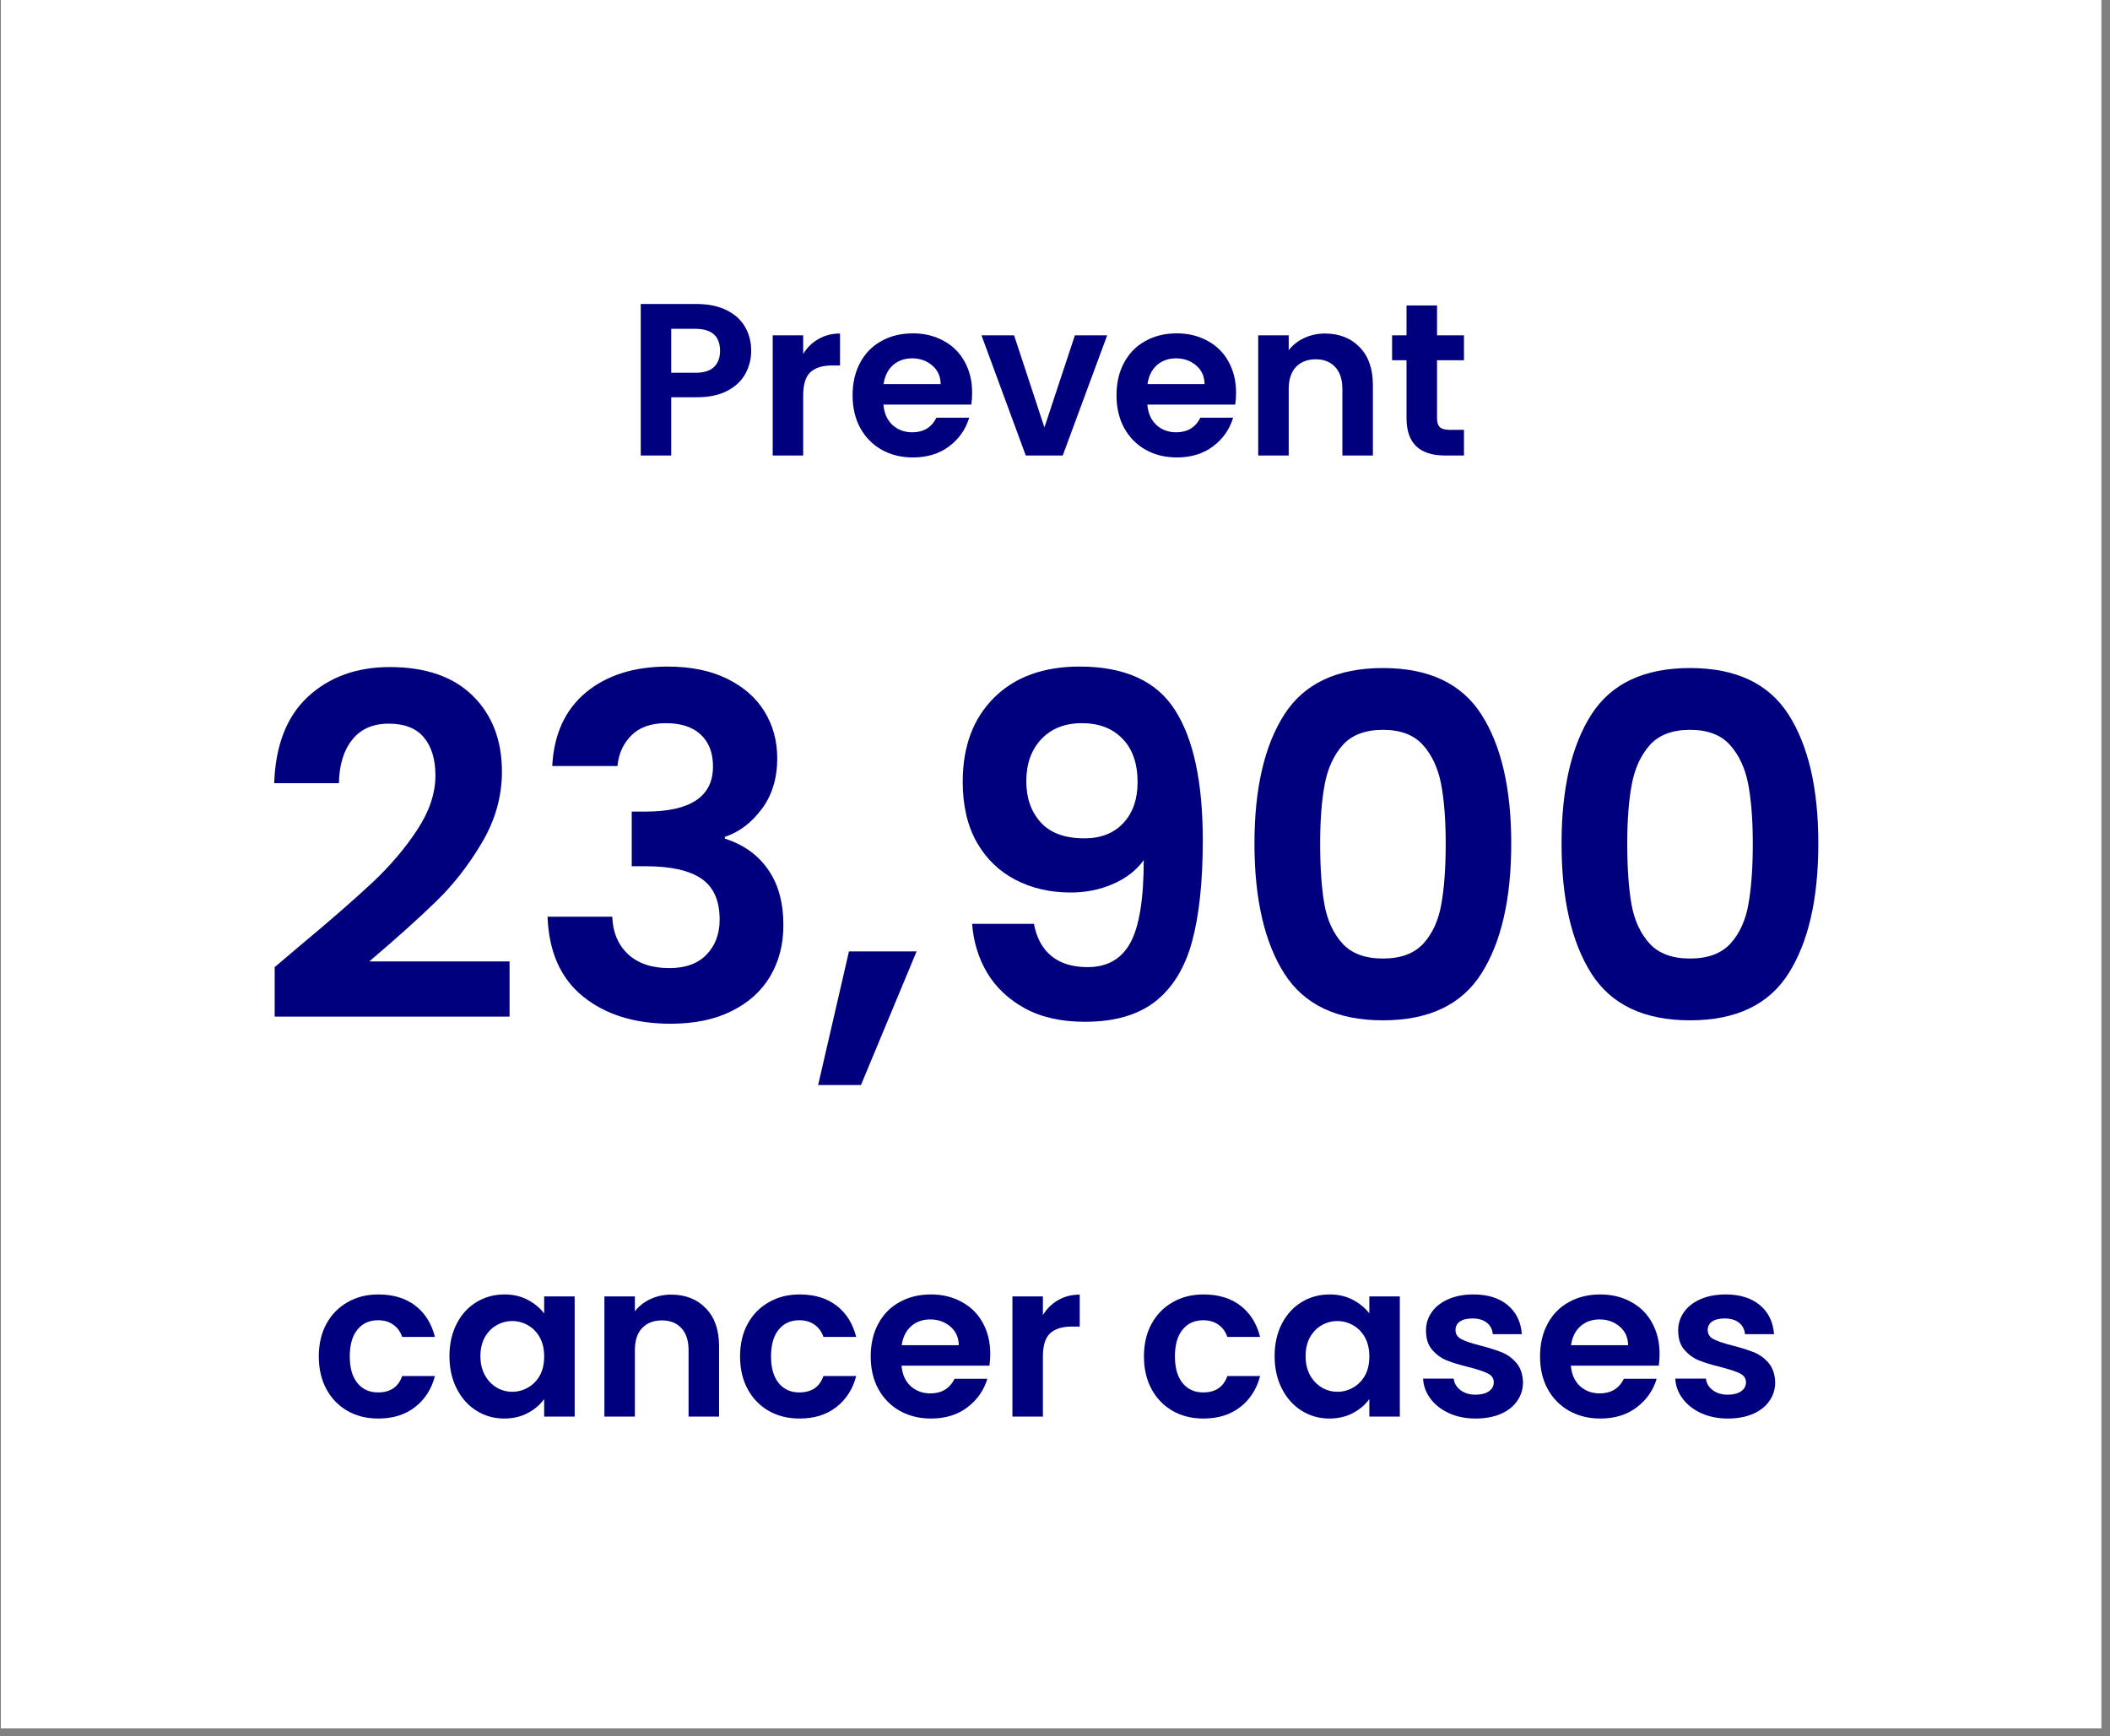
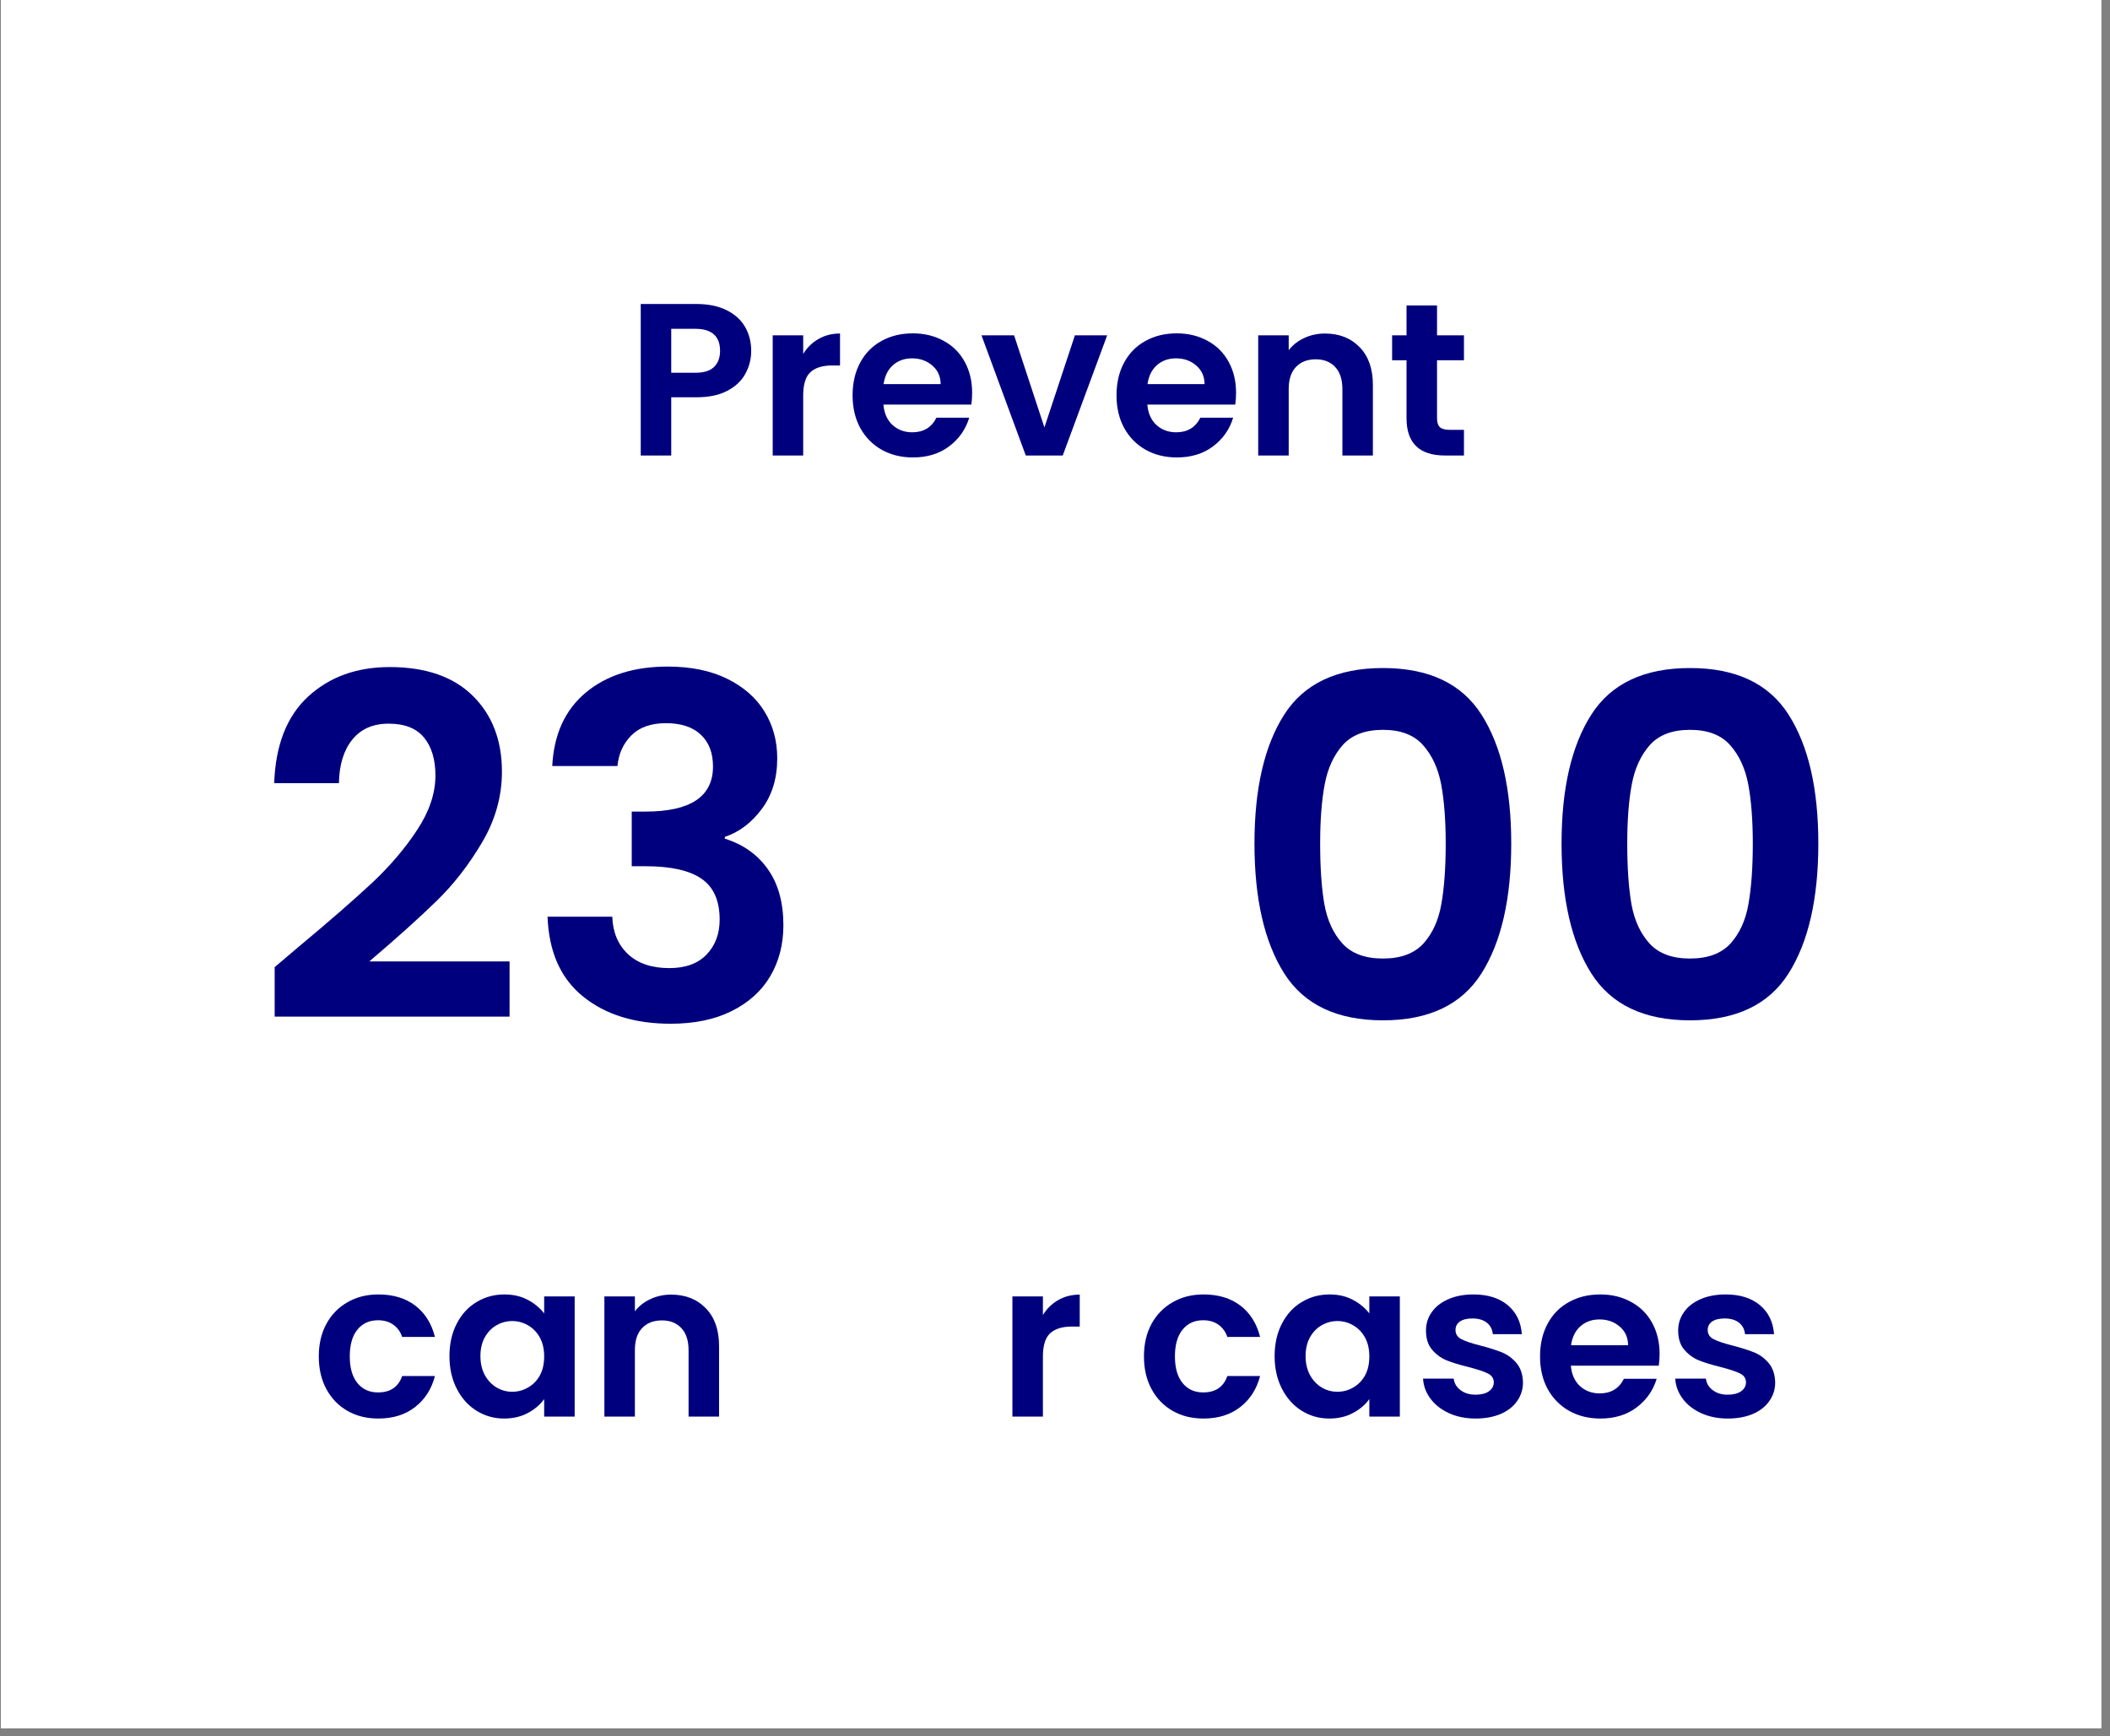
<svg xmlns="http://www.w3.org/2000/svg" width="271" zoomAndPan="magnify" viewBox="0 0 203.25 167.25" height="223" preserveAspectRatio="xMidYMid meet" version="1.0">
  <rect x="0" y="0" width="203.25" height="167.25" fill="#808080" stroke="none" />
  <defs>
    <g />
    <clipPath id="f84000961e">
      <path d="M 0.082 0 L 202.422 0 L 202.422 166.504 L 0.082 166.504 Z M 0.082 0 " clip-rule="nonzero" />
    </clipPath>
    <clipPath id="8d2f540c0c">
      <path d="M 2.25 15.98 L 199.738 15.98 L 199.738 154.582 L 2.25 154.582 Z M 2.25 15.98 " clip-rule="nonzero" />
    </clipPath>
  </defs>
  <g clip-path="url(#f84000961e)">
    <path fill="#ffffff" d="M 0.082 0 L 202.422 0 L 202.422 166.504 L 0.082 166.504 Z M 0.082 0 " fill-opacity="1" fill-rule="nonzero" />
  </g>
  <g clip-path="url(#8d2f540c0c)">
    <path fill="#ffffff" d="M 2.25 15.98 L 199.863 15.98 L 199.863 154.582 L 2.25 154.582 Z M 2.25 15.98 " fill-opacity="1" fill-rule="nonzero" />
  </g>
  <g fill="#00007e" fill-opacity="1">
    <g transform="translate(60.283, 43.879)">
      <g>
        <path d="M 12.078 -10.078 C 12.078 -9.297 11.891 -8.562 11.516 -7.875 C 11.148 -7.195 10.57 -6.648 9.781 -6.234 C 9 -5.816 8.008 -5.609 6.812 -5.609 L 4.375 -5.609 L 4.375 0 L 1.438 0 L 1.438 -14.594 L 6.812 -14.594 C 7.945 -14.594 8.91 -14.395 9.703 -14 C 10.492 -13.613 11.086 -13.078 11.484 -12.391 C 11.879 -11.711 12.078 -10.941 12.078 -10.078 Z M 6.688 -7.969 C 7.5 -7.969 8.098 -8.148 8.484 -8.516 C 8.879 -8.891 9.078 -9.41 9.078 -10.078 C 9.078 -11.492 8.281 -12.203 6.688 -12.203 L 4.375 -12.203 L 4.375 -7.969 Z M 6.688 -7.969 " />
      </g>
    </g>
  </g>
  <g fill="#00007e" fill-opacity="1">
    <g transform="translate(72.994, 43.879)">
      <g>
        <path d="M 4.375 -9.781 C 4.75 -10.395 5.238 -10.875 5.844 -11.219 C 6.445 -11.57 7.141 -11.75 7.922 -11.75 L 7.922 -8.672 L 7.156 -8.672 C 6.227 -8.672 5.531 -8.453 5.062 -8.016 C 4.602 -7.586 4.375 -6.836 4.375 -5.766 L 4.375 0 L 1.438 0 L 1.438 -11.578 L 4.375 -11.578 Z M 4.375 -9.781 " />
      </g>
    </g>
  </g>
  <g fill="#00007e" fill-opacity="1">
    <g transform="translate(81.44, 43.879)">
      <g>
        <path d="M 12.203 -6.047 C 12.203 -5.629 12.176 -5.25 12.125 -4.906 L 3.656 -4.906 C 3.727 -4.07 4.02 -3.414 4.531 -2.938 C 5.051 -2.469 5.688 -2.234 6.438 -2.234 C 7.52 -2.234 8.297 -2.703 8.766 -3.641 L 11.922 -3.641 C 11.586 -2.523 10.945 -1.609 10 -0.891 C 9.051 -0.172 7.883 0.188 6.5 0.188 C 5.383 0.188 4.383 -0.055 3.5 -0.547 C 2.613 -1.047 1.922 -1.75 1.422 -2.656 C 0.93 -3.562 0.688 -4.609 0.688 -5.797 C 0.688 -6.992 0.93 -8.047 1.422 -8.953 C 1.91 -9.859 2.594 -10.551 3.469 -11.031 C 4.344 -11.52 5.352 -11.766 6.5 -11.766 C 7.602 -11.766 8.586 -11.523 9.453 -11.047 C 10.328 -10.578 11.004 -9.906 11.484 -9.031 C 11.961 -8.164 12.203 -7.172 12.203 -6.047 Z M 9.172 -6.875 C 9.16 -7.625 8.891 -8.223 8.359 -8.672 C 7.828 -9.129 7.18 -9.359 6.422 -9.359 C 5.691 -9.359 5.078 -9.141 4.578 -8.703 C 4.086 -8.266 3.785 -7.656 3.672 -6.875 Z M 9.172 -6.875 " />
      </g>
    </g>
  </g>
  <g fill="#00007e" fill-opacity="1">
    <g transform="translate(94.34, 43.879)">
      <g>
        <path d="M 6.266 -2.703 L 9.203 -11.578 L 12.312 -11.578 L 8.031 0 L 4.469 0 L 0.203 -11.578 L 3.344 -11.578 Z M 6.266 -2.703 " />
      </g>
    </g>
  </g>
  <g fill="#00007e" fill-opacity="1">
    <g transform="translate(106.863, 43.879)">
      <g>
        <path d="M 12.203 -6.047 C 12.203 -5.629 12.176 -5.25 12.125 -4.906 L 3.656 -4.906 C 3.727 -4.07 4.02 -3.414 4.531 -2.938 C 5.051 -2.469 5.688 -2.234 6.438 -2.234 C 7.52 -2.234 8.297 -2.703 8.766 -3.641 L 11.922 -3.641 C 11.586 -2.523 10.945 -1.609 10 -0.891 C 9.051 -0.172 7.883 0.188 6.5 0.188 C 5.383 0.188 4.383 -0.055 3.5 -0.547 C 2.613 -1.047 1.922 -1.75 1.422 -2.656 C 0.93 -3.562 0.688 -4.609 0.688 -5.797 C 0.688 -6.992 0.93 -8.047 1.422 -8.953 C 1.91 -9.859 2.594 -10.551 3.469 -11.031 C 4.344 -11.52 5.352 -11.766 6.5 -11.766 C 7.602 -11.766 8.586 -11.523 9.453 -11.047 C 10.328 -10.578 11.004 -9.906 11.484 -9.031 C 11.961 -8.164 12.203 -7.172 12.203 -6.047 Z M 9.172 -6.875 C 9.16 -7.625 8.891 -8.223 8.359 -8.672 C 7.828 -9.129 7.18 -9.359 6.422 -9.359 C 5.691 -9.359 5.078 -9.141 4.578 -8.703 C 4.086 -8.266 3.785 -7.656 3.672 -6.875 Z M 9.172 -6.875 " />
      </g>
    </g>
  </g>
  <g fill="#00007e" fill-opacity="1">
    <g transform="translate(119.762, 43.879)">
      <g>
        <path d="M 7.859 -11.75 C 9.242 -11.75 10.359 -11.312 11.203 -10.438 C 12.055 -9.57 12.484 -8.359 12.484 -6.797 L 12.484 0 L 9.547 0 L 9.547 -6.391 C 9.547 -7.316 9.316 -8.023 8.859 -8.516 C 8.398 -9.016 7.773 -9.266 6.984 -9.266 C 6.172 -9.266 5.531 -9.016 5.062 -8.516 C 4.602 -8.023 4.375 -7.316 4.375 -6.391 L 4.375 0 L 1.438 0 L 1.438 -11.578 L 4.375 -11.578 L 4.375 -10.141 C 4.758 -10.641 5.254 -11.031 5.859 -11.312 C 6.473 -11.602 7.141 -11.75 7.859 -11.75 Z M 7.859 -11.75 " />
      </g>
    </g>
  </g>
  <g fill="#00007e" fill-opacity="1">
    <g transform="translate(133.581, 43.879)">
      <g>
        <path d="M 4.844 -9.172 L 4.844 -3.578 C 4.844 -3.18 4.938 -2.895 5.125 -2.719 C 5.32 -2.551 5.641 -2.469 6.078 -2.469 L 7.438 -2.469 L 7.438 0 L 5.609 0 C 3.141 0 1.906 -1.195 1.906 -3.594 L 1.906 -9.172 L 0.516 -9.172 L 0.516 -11.578 L 1.906 -11.578 L 1.906 -14.453 L 4.844 -14.453 L 4.844 -11.578 L 7.438 -11.578 L 7.438 -9.172 Z M 4.844 -9.172 " />
      </g>
    </g>
  </g>
  <g fill="#00007e" fill-opacity="1">
    <g transform="translate(24.397, 98.385)">
      <g>
        <path d="M 4.438 -7.234 C 7.375 -9.68 9.711 -11.719 11.453 -13.344 C 13.191 -14.977 14.641 -16.68 15.797 -18.453 C 16.961 -20.223 17.547 -21.961 17.547 -23.672 C 17.547 -25.234 17.176 -26.457 16.438 -27.344 C 15.707 -28.227 14.578 -28.672 13.047 -28.672 C 11.523 -28.672 10.352 -28.156 9.531 -27.125 C 8.707 -26.102 8.281 -24.707 8.25 -22.938 L 2.016 -22.938 C 2.141 -26.602 3.227 -29.383 5.281 -31.281 C 7.344 -33.176 9.961 -34.125 13.141 -34.125 C 16.617 -34.125 19.289 -33.195 21.156 -31.344 C 23.02 -29.5 23.953 -27.066 23.953 -24.047 C 23.953 -21.66 23.312 -19.383 22.031 -17.219 C 20.75 -15.051 19.281 -13.164 17.625 -11.562 C 15.977 -9.957 13.828 -8.023 11.172 -5.766 L 24.688 -5.766 L 24.688 -0.453 L 2.062 -0.453 L 2.062 -5.219 Z M 4.438 -7.234 " />
      </g>
    </g>
  </g>
  <g fill="#00007e" fill-opacity="1">
    <g transform="translate(50.681, 98.385)">
      <g>
        <path d="M 2.516 -24.594 C 2.672 -27.645 3.75 -30.004 5.75 -31.672 C 7.75 -33.336 10.379 -34.172 13.641 -34.172 C 15.867 -34.172 17.773 -33.781 19.359 -33 C 20.953 -32.219 22.156 -31.16 22.969 -29.828 C 23.781 -28.504 24.188 -27.004 24.188 -25.328 C 24.188 -23.398 23.688 -21.77 22.688 -20.438 C 21.695 -19.113 20.516 -18.223 19.141 -17.766 L 19.141 -17.594 C 20.91 -17.039 22.289 -16.062 23.281 -14.656 C 24.281 -13.25 24.781 -11.445 24.781 -9.25 C 24.781 -7.414 24.359 -5.781 23.516 -4.344 C 22.672 -2.914 21.43 -1.797 19.797 -0.984 C 18.172 -0.172 16.211 0.234 13.922 0.234 C 10.473 0.234 7.664 -0.633 5.5 -2.375 C 3.332 -4.113 2.188 -6.68 2.062 -10.078 L 8.297 -10.078 C 8.348 -8.578 8.852 -7.375 9.812 -6.469 C 10.781 -5.57 12.102 -5.125 13.781 -5.125 C 15.344 -5.125 16.539 -5.555 17.375 -6.422 C 18.219 -7.297 18.641 -8.422 18.641 -9.797 C 18.641 -11.629 18.055 -12.941 16.891 -13.734 C 15.734 -14.535 13.938 -14.938 11.5 -14.938 L 10.172 -14.938 L 10.172 -20.203 L 11.5 -20.203 C 15.832 -20.203 18 -21.648 18 -24.547 C 18 -25.859 17.609 -26.879 16.828 -27.609 C 16.047 -28.348 14.926 -28.719 13.469 -28.719 C 12.031 -28.719 10.922 -28.328 10.141 -27.547 C 9.359 -26.766 8.91 -25.781 8.797 -24.594 Z M 2.516 -24.594 " />
      </g>
    </g>
  </g>
  <g fill="#00007e" fill-opacity="1">
    <g transform="translate(78.121, 98.385)">
      <g>
-         <path d="M 10.172 -6.734 L 4.812 6.141 L 0.688 6.141 L 3.656 -6.734 Z M 10.172 -6.734 " />
-       </g>
+         </g>
    </g>
  </g>
  <g fill="#00007e" fill-opacity="1">
    <g transform="translate(89.752, 98.385)">
      <g>
-         <path d="M 9.844 -9.391 C 10.094 -8.047 10.648 -7.016 11.516 -6.297 C 12.391 -5.578 13.555 -5.219 15.016 -5.219 C 16.91 -5.219 18.285 -6.004 19.141 -7.578 C 19.992 -9.148 20.422 -11.801 20.422 -15.531 C 19.723 -14.551 18.738 -13.785 17.469 -13.234 C 16.207 -12.68 14.844 -12.406 13.375 -12.406 C 11.414 -12.406 9.648 -12.812 8.078 -13.625 C 6.504 -14.438 5.258 -15.641 4.344 -17.234 C 3.438 -18.836 2.984 -20.785 2.984 -23.078 C 2.984 -26.473 3.988 -29.172 6 -31.172 C 8.008 -33.172 10.758 -34.172 14.25 -34.172 C 18.582 -34.172 21.641 -32.781 23.422 -30 C 25.211 -27.219 26.109 -23.035 26.109 -17.453 C 26.109 -13.484 25.766 -10.227 25.078 -7.688 C 24.391 -5.156 23.211 -3.234 21.547 -1.922 C 19.879 -0.609 17.613 0.047 14.75 0.047 C 12.488 0.047 10.562 -0.383 8.969 -1.25 C 7.383 -2.125 6.172 -3.27 5.328 -4.688 C 4.492 -6.113 4.016 -7.68 3.891 -9.391 Z M 14.703 -17.625 C 16.285 -17.625 17.535 -18.113 18.453 -19.094 C 19.367 -20.07 19.828 -21.383 19.828 -23.031 C 19.828 -24.832 19.344 -26.227 18.375 -27.219 C 17.414 -28.219 16.113 -28.719 14.469 -28.719 C 12.82 -28.719 11.516 -28.203 10.547 -27.172 C 9.586 -26.148 9.109 -24.801 9.109 -23.125 C 9.109 -21.508 9.57 -20.188 10.5 -19.156 C 11.438 -18.133 12.836 -17.625 14.703 -17.625 Z M 14.703 -17.625 " />
-       </g>
+         </g>
    </g>
  </g>
  <g fill="#00007e" fill-opacity="1">
    <g transform="translate(118.417, 98.385)">
      <g>
        <path d="M 2.422 -17.125 C 2.422 -22.406 3.375 -26.539 5.281 -29.531 C 7.195 -32.531 10.367 -34.031 14.797 -34.031 C 19.223 -34.031 22.391 -32.531 24.297 -29.531 C 26.203 -26.539 27.156 -22.406 27.156 -17.125 C 27.156 -11.812 26.203 -7.645 24.297 -4.625 C 22.391 -1.602 19.223 -0.094 14.797 -0.094 C 10.367 -0.094 7.195 -1.602 5.281 -4.625 C 3.375 -7.645 2.422 -11.812 2.422 -17.125 Z M 20.844 -17.125 C 20.844 -19.383 20.695 -21.285 20.406 -22.828 C 20.113 -24.367 19.531 -25.629 18.656 -26.609 C 17.789 -27.586 16.504 -28.078 14.797 -28.078 C 13.086 -28.078 11.797 -27.586 10.922 -26.609 C 10.055 -25.629 9.477 -24.367 9.188 -22.828 C 8.895 -21.285 8.75 -19.383 8.75 -17.125 C 8.75 -14.801 8.883 -12.852 9.156 -11.281 C 9.438 -9.719 10.02 -8.453 10.906 -7.484 C 11.789 -6.523 13.086 -6.047 14.797 -6.047 C 16.504 -6.047 17.801 -6.523 18.688 -7.484 C 19.57 -8.453 20.148 -9.719 20.422 -11.281 C 20.703 -12.852 20.844 -14.801 20.844 -17.125 Z M 20.844 -17.125 " />
      </g>
    </g>
  </g>
  <g fill="#00007e" fill-opacity="1">
    <g transform="translate(147.998, 98.385)">
      <g>
        <path d="M 2.422 -17.125 C 2.422 -22.406 3.375 -26.539 5.281 -29.531 C 7.195 -32.531 10.367 -34.031 14.797 -34.031 C 19.223 -34.031 22.391 -32.531 24.297 -29.531 C 26.203 -26.539 27.156 -22.406 27.156 -17.125 C 27.156 -11.812 26.203 -7.645 24.297 -4.625 C 22.391 -1.602 19.223 -0.094 14.797 -0.094 C 10.367 -0.094 7.195 -1.602 5.281 -4.625 C 3.375 -7.645 2.422 -11.812 2.422 -17.125 Z M 20.844 -17.125 C 20.844 -19.383 20.695 -21.285 20.406 -22.828 C 20.113 -24.367 19.531 -25.629 18.656 -26.609 C 17.789 -27.586 16.504 -28.078 14.797 -28.078 C 13.086 -28.078 11.797 -27.586 10.922 -26.609 C 10.055 -25.629 9.477 -24.367 9.188 -22.828 C 8.895 -21.285 8.75 -19.383 8.75 -17.125 C 8.75 -14.801 8.883 -12.852 9.156 -11.281 C 9.438 -9.719 10.02 -8.453 10.906 -7.484 C 11.789 -6.523 13.086 -6.047 14.797 -6.047 C 16.504 -6.047 17.801 -6.523 18.688 -7.484 C 19.57 -8.453 20.148 -9.719 20.422 -11.281 C 20.703 -12.852 20.844 -14.801 20.844 -17.125 Z M 20.844 -17.125 " />
      </g>
    </g>
  </g>
  <g fill="#00007e" fill-opacity="1">
    <g transform="translate(30.021, 136.464)">
      <g>
        <path d="M 0.688 -5.797 C 0.688 -6.992 0.93 -8.039 1.422 -8.938 C 1.91 -9.832 2.586 -10.523 3.453 -11.016 C 4.316 -11.516 5.305 -11.766 6.422 -11.766 C 7.859 -11.766 9.047 -11.406 9.984 -10.688 C 10.922 -9.969 11.551 -8.961 11.875 -7.672 L 8.719 -7.672 C 8.551 -8.172 8.27 -8.562 7.875 -8.844 C 7.477 -9.133 6.984 -9.281 6.391 -9.281 C 5.555 -9.281 4.895 -8.977 4.406 -8.375 C 3.914 -7.77 3.672 -6.91 3.672 -5.797 C 3.672 -4.691 3.914 -3.836 4.406 -3.234 C 4.895 -2.629 5.555 -2.328 6.391 -2.328 C 7.578 -2.328 8.352 -2.852 8.719 -3.906 L 11.875 -3.906 C 11.551 -2.656 10.914 -1.66 9.969 -0.922 C 9.02 -0.18 7.836 0.188 6.422 0.188 C 5.305 0.188 4.316 -0.055 3.453 -0.547 C 2.586 -1.047 1.91 -1.742 1.422 -2.641 C 0.93 -3.547 0.688 -4.598 0.688 -5.797 Z M 0.688 -5.797 " />
      </g>
    </g>
  </g>
  <g fill="#00007e" fill-opacity="1">
    <g transform="translate(42.606, 136.464)">
      <g>
        <path d="M 0.688 -5.828 C 0.688 -7.004 0.922 -8.047 1.391 -8.953 C 1.859 -9.859 2.492 -10.551 3.297 -11.031 C 4.098 -11.52 4.992 -11.766 5.984 -11.766 C 6.848 -11.766 7.602 -11.586 8.25 -11.234 C 8.895 -10.891 9.414 -10.457 9.812 -9.938 L 9.812 -11.578 L 12.75 -11.578 L 12.75 0 L 9.812 0 L 9.812 -1.688 C 9.426 -1.145 8.898 -0.695 8.234 -0.344 C 7.578 0.008 6.816 0.188 5.953 0.188 C 4.984 0.188 4.098 -0.062 3.297 -0.562 C 2.492 -1.062 1.859 -1.77 1.391 -2.688 C 0.922 -3.602 0.688 -4.648 0.688 -5.828 Z M 9.812 -5.797 C 9.812 -6.504 9.672 -7.113 9.391 -7.625 C 9.109 -8.133 8.727 -8.523 8.25 -8.797 C 7.781 -9.066 7.273 -9.203 6.734 -9.203 C 6.191 -9.203 5.688 -9.066 5.219 -8.797 C 4.758 -8.535 4.383 -8.148 4.094 -7.641 C 3.812 -7.129 3.672 -6.523 3.672 -5.828 C 3.672 -5.129 3.812 -4.52 4.094 -4 C 4.383 -3.477 4.766 -3.078 5.234 -2.797 C 5.703 -2.523 6.203 -2.391 6.734 -2.391 C 7.273 -2.391 7.781 -2.523 8.25 -2.797 C 8.727 -3.066 9.109 -3.453 9.391 -3.953 C 9.672 -4.461 9.812 -5.078 9.812 -5.797 Z M 9.812 -5.797 " />
      </g>
    </g>
  </g>
  <g fill="#00007e" fill-opacity="1">
    <g transform="translate(56.781, 136.464)">
      <g>
        <path d="M 7.859 -11.75 C 9.242 -11.75 10.359 -11.312 11.203 -10.438 C 12.055 -9.57 12.484 -8.359 12.484 -6.797 L 12.484 0 L 9.547 0 L 9.547 -6.391 C 9.547 -7.316 9.316 -8.023 8.859 -8.516 C 8.398 -9.016 7.773 -9.266 6.984 -9.266 C 6.172 -9.266 5.531 -9.016 5.062 -8.516 C 4.602 -8.023 4.375 -7.316 4.375 -6.391 L 4.375 0 L 1.438 0 L 1.438 -11.578 L 4.375 -11.578 L 4.375 -10.141 C 4.758 -10.641 5.254 -11.031 5.859 -11.312 C 6.473 -11.602 7.141 -11.75 7.859 -11.75 Z M 7.859 -11.75 " />
      </g>
    </g>
  </g>
  <g fill="#00007e" fill-opacity="1">
    <g transform="translate(70.6, 136.464)">
      <g>
-         <path d="M 0.688 -5.797 C 0.688 -6.992 0.93 -8.039 1.422 -8.938 C 1.91 -9.832 2.586 -10.523 3.453 -11.016 C 4.316 -11.516 5.305 -11.766 6.422 -11.766 C 7.859 -11.766 9.047 -11.406 9.984 -10.688 C 10.922 -9.969 11.551 -8.961 11.875 -7.672 L 8.719 -7.672 C 8.551 -8.172 8.27 -8.562 7.875 -8.844 C 7.477 -9.133 6.984 -9.281 6.391 -9.281 C 5.555 -9.281 4.895 -8.977 4.406 -8.375 C 3.914 -7.77 3.672 -6.91 3.672 -5.797 C 3.672 -4.691 3.914 -3.836 4.406 -3.234 C 4.895 -2.629 5.555 -2.328 6.391 -2.328 C 7.578 -2.328 8.352 -2.852 8.719 -3.906 L 11.875 -3.906 C 11.551 -2.656 10.914 -1.66 9.969 -0.922 C 9.02 -0.18 7.836 0.188 6.422 0.188 C 5.305 0.188 4.316 -0.055 3.453 -0.547 C 2.586 -1.047 1.91 -1.742 1.422 -2.641 C 0.93 -3.547 0.688 -4.598 0.688 -5.797 Z M 0.688 -5.797 " />
-       </g>
+         </g>
    </g>
  </g>
  <g fill="#00007e" fill-opacity="1">
    <g transform="translate(83.185, 136.464)">
      <g>
-         <path d="M 12.203 -6.047 C 12.203 -5.629 12.176 -5.25 12.125 -4.906 L 3.656 -4.906 C 3.727 -4.07 4.02 -3.414 4.531 -2.938 C 5.051 -2.469 5.688 -2.234 6.438 -2.234 C 7.52 -2.234 8.297 -2.703 8.766 -3.641 L 11.922 -3.641 C 11.586 -2.523 10.945 -1.609 10 -0.891 C 9.051 -0.172 7.883 0.188 6.5 0.188 C 5.383 0.188 4.383 -0.055 3.5 -0.547 C 2.613 -1.047 1.922 -1.75 1.422 -2.656 C 0.93 -3.562 0.688 -4.609 0.688 -5.797 C 0.688 -6.992 0.93 -8.047 1.422 -8.953 C 1.91 -9.859 2.594 -10.551 3.469 -11.031 C 4.344 -11.52 5.352 -11.766 6.5 -11.766 C 7.602 -11.766 8.586 -11.523 9.453 -11.047 C 10.328 -10.578 11.004 -9.906 11.484 -9.031 C 11.961 -8.164 12.203 -7.172 12.203 -6.047 Z M 9.172 -6.875 C 9.16 -7.625 8.891 -8.223 8.359 -8.672 C 7.828 -9.129 7.18 -9.359 6.422 -9.359 C 5.691 -9.359 5.078 -9.141 4.578 -8.703 C 4.086 -8.266 3.785 -7.656 3.672 -6.875 Z M 9.172 -6.875 " />
-       </g>
+         </g>
    </g>
  </g>
  <g fill="#00007e" fill-opacity="1">
    <g transform="translate(96.085, 136.464)">
      <g>
        <path d="M 4.375 -9.781 C 4.75 -10.395 5.238 -10.875 5.844 -11.219 C 6.445 -11.57 7.141 -11.75 7.922 -11.75 L 7.922 -8.672 L 7.156 -8.672 C 6.227 -8.672 5.531 -8.453 5.062 -8.016 C 4.602 -7.586 4.375 -6.836 4.375 -5.766 L 4.375 0 L 1.438 0 L 1.438 -11.578 L 4.375 -11.578 Z M 4.375 -9.781 " />
      </g>
    </g>
  </g>
  <g fill="#00007e" fill-opacity="1">
    <g transform="translate(104.531, 136.464)">
      <g />
    </g>
  </g>
  <g fill="#00007e" fill-opacity="1">
    <g transform="translate(109.506, 136.464)">
      <g>
        <path d="M 0.688 -5.797 C 0.688 -6.992 0.93 -8.039 1.422 -8.938 C 1.91 -9.832 2.586 -10.523 3.453 -11.016 C 4.316 -11.516 5.305 -11.766 6.422 -11.766 C 7.859 -11.766 9.047 -11.406 9.984 -10.688 C 10.922 -9.969 11.551 -8.961 11.875 -7.672 L 8.719 -7.672 C 8.551 -8.172 8.27 -8.562 7.875 -8.844 C 7.477 -9.133 6.984 -9.281 6.391 -9.281 C 5.555 -9.281 4.895 -8.977 4.406 -8.375 C 3.914 -7.77 3.672 -6.91 3.672 -5.797 C 3.672 -4.691 3.914 -3.836 4.406 -3.234 C 4.895 -2.629 5.555 -2.328 6.391 -2.328 C 7.578 -2.328 8.352 -2.852 8.719 -3.906 L 11.875 -3.906 C 11.551 -2.656 10.914 -1.66 9.969 -0.922 C 9.02 -0.18 7.836 0.188 6.422 0.188 C 5.305 0.188 4.316 -0.055 3.453 -0.547 C 2.586 -1.047 1.91 -1.742 1.422 -2.641 C 0.93 -3.547 0.688 -4.598 0.688 -5.797 Z M 0.688 -5.797 " />
      </g>
    </g>
  </g>
  <g fill="#00007e" fill-opacity="1">
    <g transform="translate(122.092, 136.464)">
      <g>
        <path d="M 0.688 -5.828 C 0.688 -7.004 0.922 -8.047 1.391 -8.953 C 1.859 -9.859 2.492 -10.551 3.297 -11.031 C 4.098 -11.52 4.992 -11.766 5.984 -11.766 C 6.848 -11.766 7.602 -11.586 8.25 -11.234 C 8.895 -10.891 9.414 -10.457 9.812 -9.938 L 9.812 -11.578 L 12.75 -11.578 L 12.75 0 L 9.812 0 L 9.812 -1.688 C 9.426 -1.145 8.898 -0.695 8.234 -0.344 C 7.578 0.008 6.816 0.188 5.953 0.188 C 4.984 0.188 4.098 -0.062 3.297 -0.562 C 2.492 -1.062 1.859 -1.77 1.391 -2.688 C 0.922 -3.602 0.688 -4.648 0.688 -5.828 Z M 9.812 -5.797 C 9.812 -6.504 9.672 -7.113 9.391 -7.625 C 9.109 -8.133 8.727 -8.523 8.25 -8.797 C 7.781 -9.066 7.273 -9.203 6.734 -9.203 C 6.191 -9.203 5.688 -9.066 5.219 -8.797 C 4.758 -8.535 4.383 -8.148 4.094 -7.641 C 3.812 -7.129 3.672 -6.523 3.672 -5.828 C 3.672 -5.129 3.812 -4.52 4.094 -4 C 4.383 -3.477 4.766 -3.078 5.234 -2.797 C 5.703 -2.523 6.203 -2.391 6.734 -2.391 C 7.273 -2.391 7.781 -2.523 8.25 -2.797 C 8.727 -3.066 9.109 -3.453 9.391 -3.953 C 9.672 -4.461 9.812 -5.078 9.812 -5.797 Z M 9.812 -5.797 " />
      </g>
    </g>
  </g>
  <g fill="#00007e" fill-opacity="1">
    <g transform="translate(136.267, 136.464)">
      <g>
        <path d="M 5.875 0.188 C 4.926 0.188 4.07 0.016 3.312 -0.328 C 2.562 -0.672 1.969 -1.133 1.531 -1.719 C 1.094 -2.301 0.852 -2.945 0.812 -3.656 L 3.766 -3.656 C 3.816 -3.207 4.035 -2.836 4.422 -2.547 C 4.805 -2.254 5.285 -2.109 5.859 -2.109 C 6.41 -2.109 6.844 -2.219 7.156 -2.438 C 7.469 -2.664 7.625 -2.953 7.625 -3.297 C 7.625 -3.68 7.43 -3.969 7.047 -4.156 C 6.672 -4.344 6.062 -4.547 5.219 -4.766 C 4.363 -4.973 3.66 -5.188 3.109 -5.406 C 2.555 -5.633 2.082 -5.977 1.688 -6.438 C 1.289 -6.895 1.094 -7.516 1.094 -8.297 C 1.094 -8.941 1.273 -9.523 1.641 -10.047 C 2.004 -10.578 2.531 -10.992 3.219 -11.297 C 3.914 -11.609 4.734 -11.766 5.672 -11.766 C 7.047 -11.766 8.145 -11.422 8.969 -10.734 C 9.789 -10.047 10.242 -9.113 10.328 -7.938 L 7.531 -7.938 C 7.488 -8.406 7.297 -8.773 6.953 -9.047 C 6.609 -9.316 6.148 -9.453 5.578 -9.453 C 5.047 -9.453 4.641 -9.352 4.359 -9.156 C 4.078 -8.957 3.938 -8.688 3.938 -8.344 C 3.938 -7.945 4.129 -7.648 4.516 -7.453 C 4.898 -7.254 5.504 -7.051 6.328 -6.844 C 7.172 -6.625 7.863 -6.406 8.406 -6.188 C 8.945 -5.969 9.414 -5.625 9.812 -5.156 C 10.207 -4.688 10.414 -4.066 10.438 -3.297 C 10.438 -2.629 10.25 -2.031 9.875 -1.5 C 9.508 -0.969 8.977 -0.551 8.281 -0.25 C 7.594 0.039 6.789 0.188 5.875 0.188 Z M 5.875 0.188 " />
      </g>
    </g>
  </g>
  <g fill="#00007e" fill-opacity="1">
    <g transform="translate(147.66, 136.464)">
      <g>
        <path d="M 12.203 -6.047 C 12.203 -5.629 12.176 -5.25 12.125 -4.906 L 3.656 -4.906 C 3.727 -4.07 4.02 -3.414 4.531 -2.938 C 5.051 -2.469 5.688 -2.234 6.438 -2.234 C 7.52 -2.234 8.297 -2.703 8.766 -3.641 L 11.922 -3.641 C 11.586 -2.523 10.945 -1.609 10 -0.891 C 9.051 -0.172 7.883 0.188 6.5 0.188 C 5.383 0.188 4.383 -0.055 3.5 -0.547 C 2.613 -1.047 1.922 -1.75 1.422 -2.656 C 0.93 -3.562 0.688 -4.609 0.688 -5.797 C 0.688 -6.992 0.93 -8.047 1.422 -8.953 C 1.91 -9.859 2.594 -10.551 3.469 -11.031 C 4.344 -11.52 5.352 -11.766 6.5 -11.766 C 7.602 -11.766 8.586 -11.523 9.453 -11.047 C 10.328 -10.578 11.004 -9.906 11.484 -9.031 C 11.961 -8.164 12.203 -7.172 12.203 -6.047 Z M 9.172 -6.875 C 9.16 -7.625 8.891 -8.223 8.359 -8.672 C 7.828 -9.129 7.18 -9.359 6.422 -9.359 C 5.691 -9.359 5.078 -9.141 4.578 -8.703 C 4.086 -8.266 3.785 -7.656 3.672 -6.875 Z M 9.172 -6.875 " />
      </g>
    </g>
  </g>
  <g fill="#00007e" fill-opacity="1">
    <g transform="translate(160.56, 136.464)">
      <g>
        <path d="M 5.875 0.188 C 4.926 0.188 4.07 0.016 3.312 -0.328 C 2.562 -0.672 1.969 -1.133 1.531 -1.719 C 1.094 -2.301 0.852 -2.945 0.812 -3.656 L 3.766 -3.656 C 3.816 -3.207 4.035 -2.836 4.422 -2.547 C 4.805 -2.254 5.285 -2.109 5.859 -2.109 C 6.41 -2.109 6.844 -2.219 7.156 -2.438 C 7.469 -2.664 7.625 -2.953 7.625 -3.297 C 7.625 -3.68 7.43 -3.969 7.047 -4.156 C 6.672 -4.344 6.062 -4.547 5.219 -4.766 C 4.363 -4.973 3.66 -5.188 3.109 -5.406 C 2.555 -5.633 2.082 -5.977 1.688 -6.438 C 1.289 -6.895 1.094 -7.516 1.094 -8.297 C 1.094 -8.941 1.273 -9.523 1.641 -10.047 C 2.004 -10.578 2.531 -10.992 3.219 -11.297 C 3.914 -11.609 4.734 -11.766 5.672 -11.766 C 7.047 -11.766 8.145 -11.422 8.969 -10.734 C 9.789 -10.047 10.242 -9.113 10.328 -7.938 L 7.531 -7.938 C 7.488 -8.406 7.297 -8.773 6.953 -9.047 C 6.609 -9.316 6.148 -9.453 5.578 -9.453 C 5.047 -9.453 4.641 -9.352 4.359 -9.156 C 4.078 -8.957 3.938 -8.688 3.938 -8.344 C 3.938 -7.945 4.129 -7.648 4.516 -7.453 C 4.898 -7.254 5.504 -7.051 6.328 -6.844 C 7.172 -6.625 7.863 -6.406 8.406 -6.188 C 8.945 -5.969 9.414 -5.625 9.812 -5.156 C 10.207 -4.688 10.414 -4.066 10.438 -3.297 C 10.438 -2.629 10.25 -2.031 9.875 -1.5 C 9.508 -0.969 8.977 -0.551 8.281 -0.25 C 7.594 0.039 6.789 0.188 5.875 0.188 Z M 5.875 0.188 " />
      </g>
    </g>
  </g>
</svg>